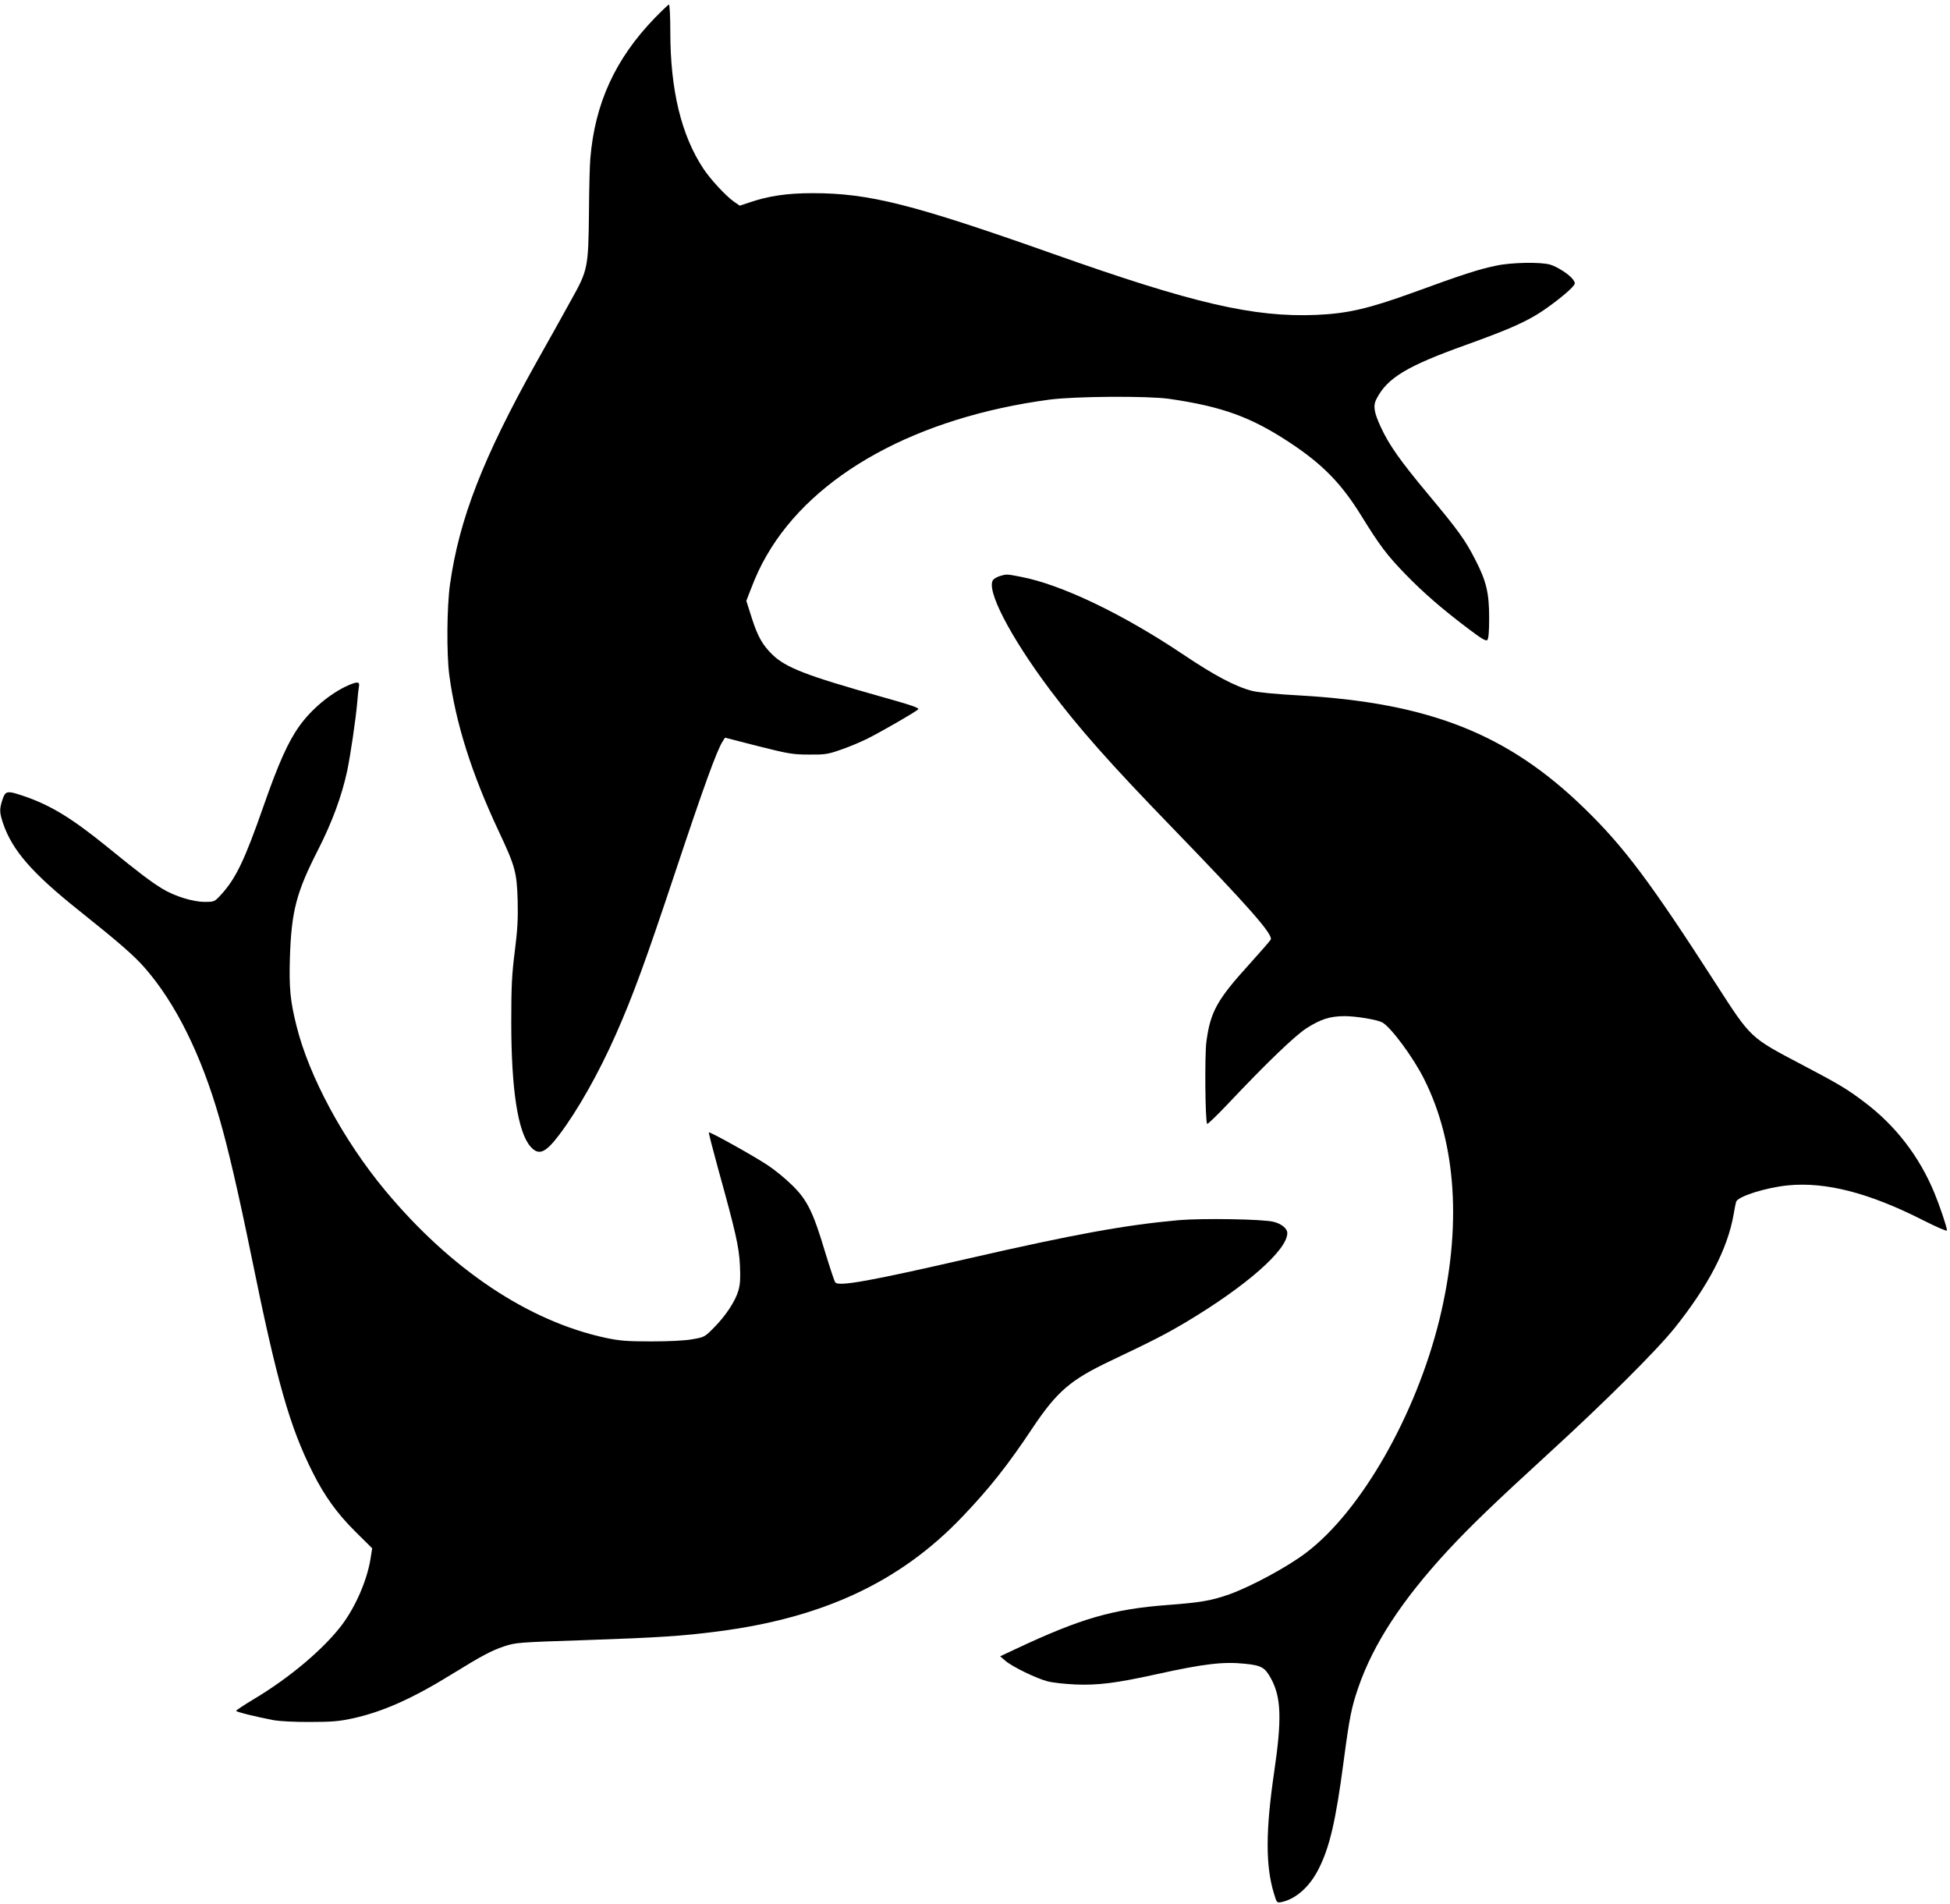
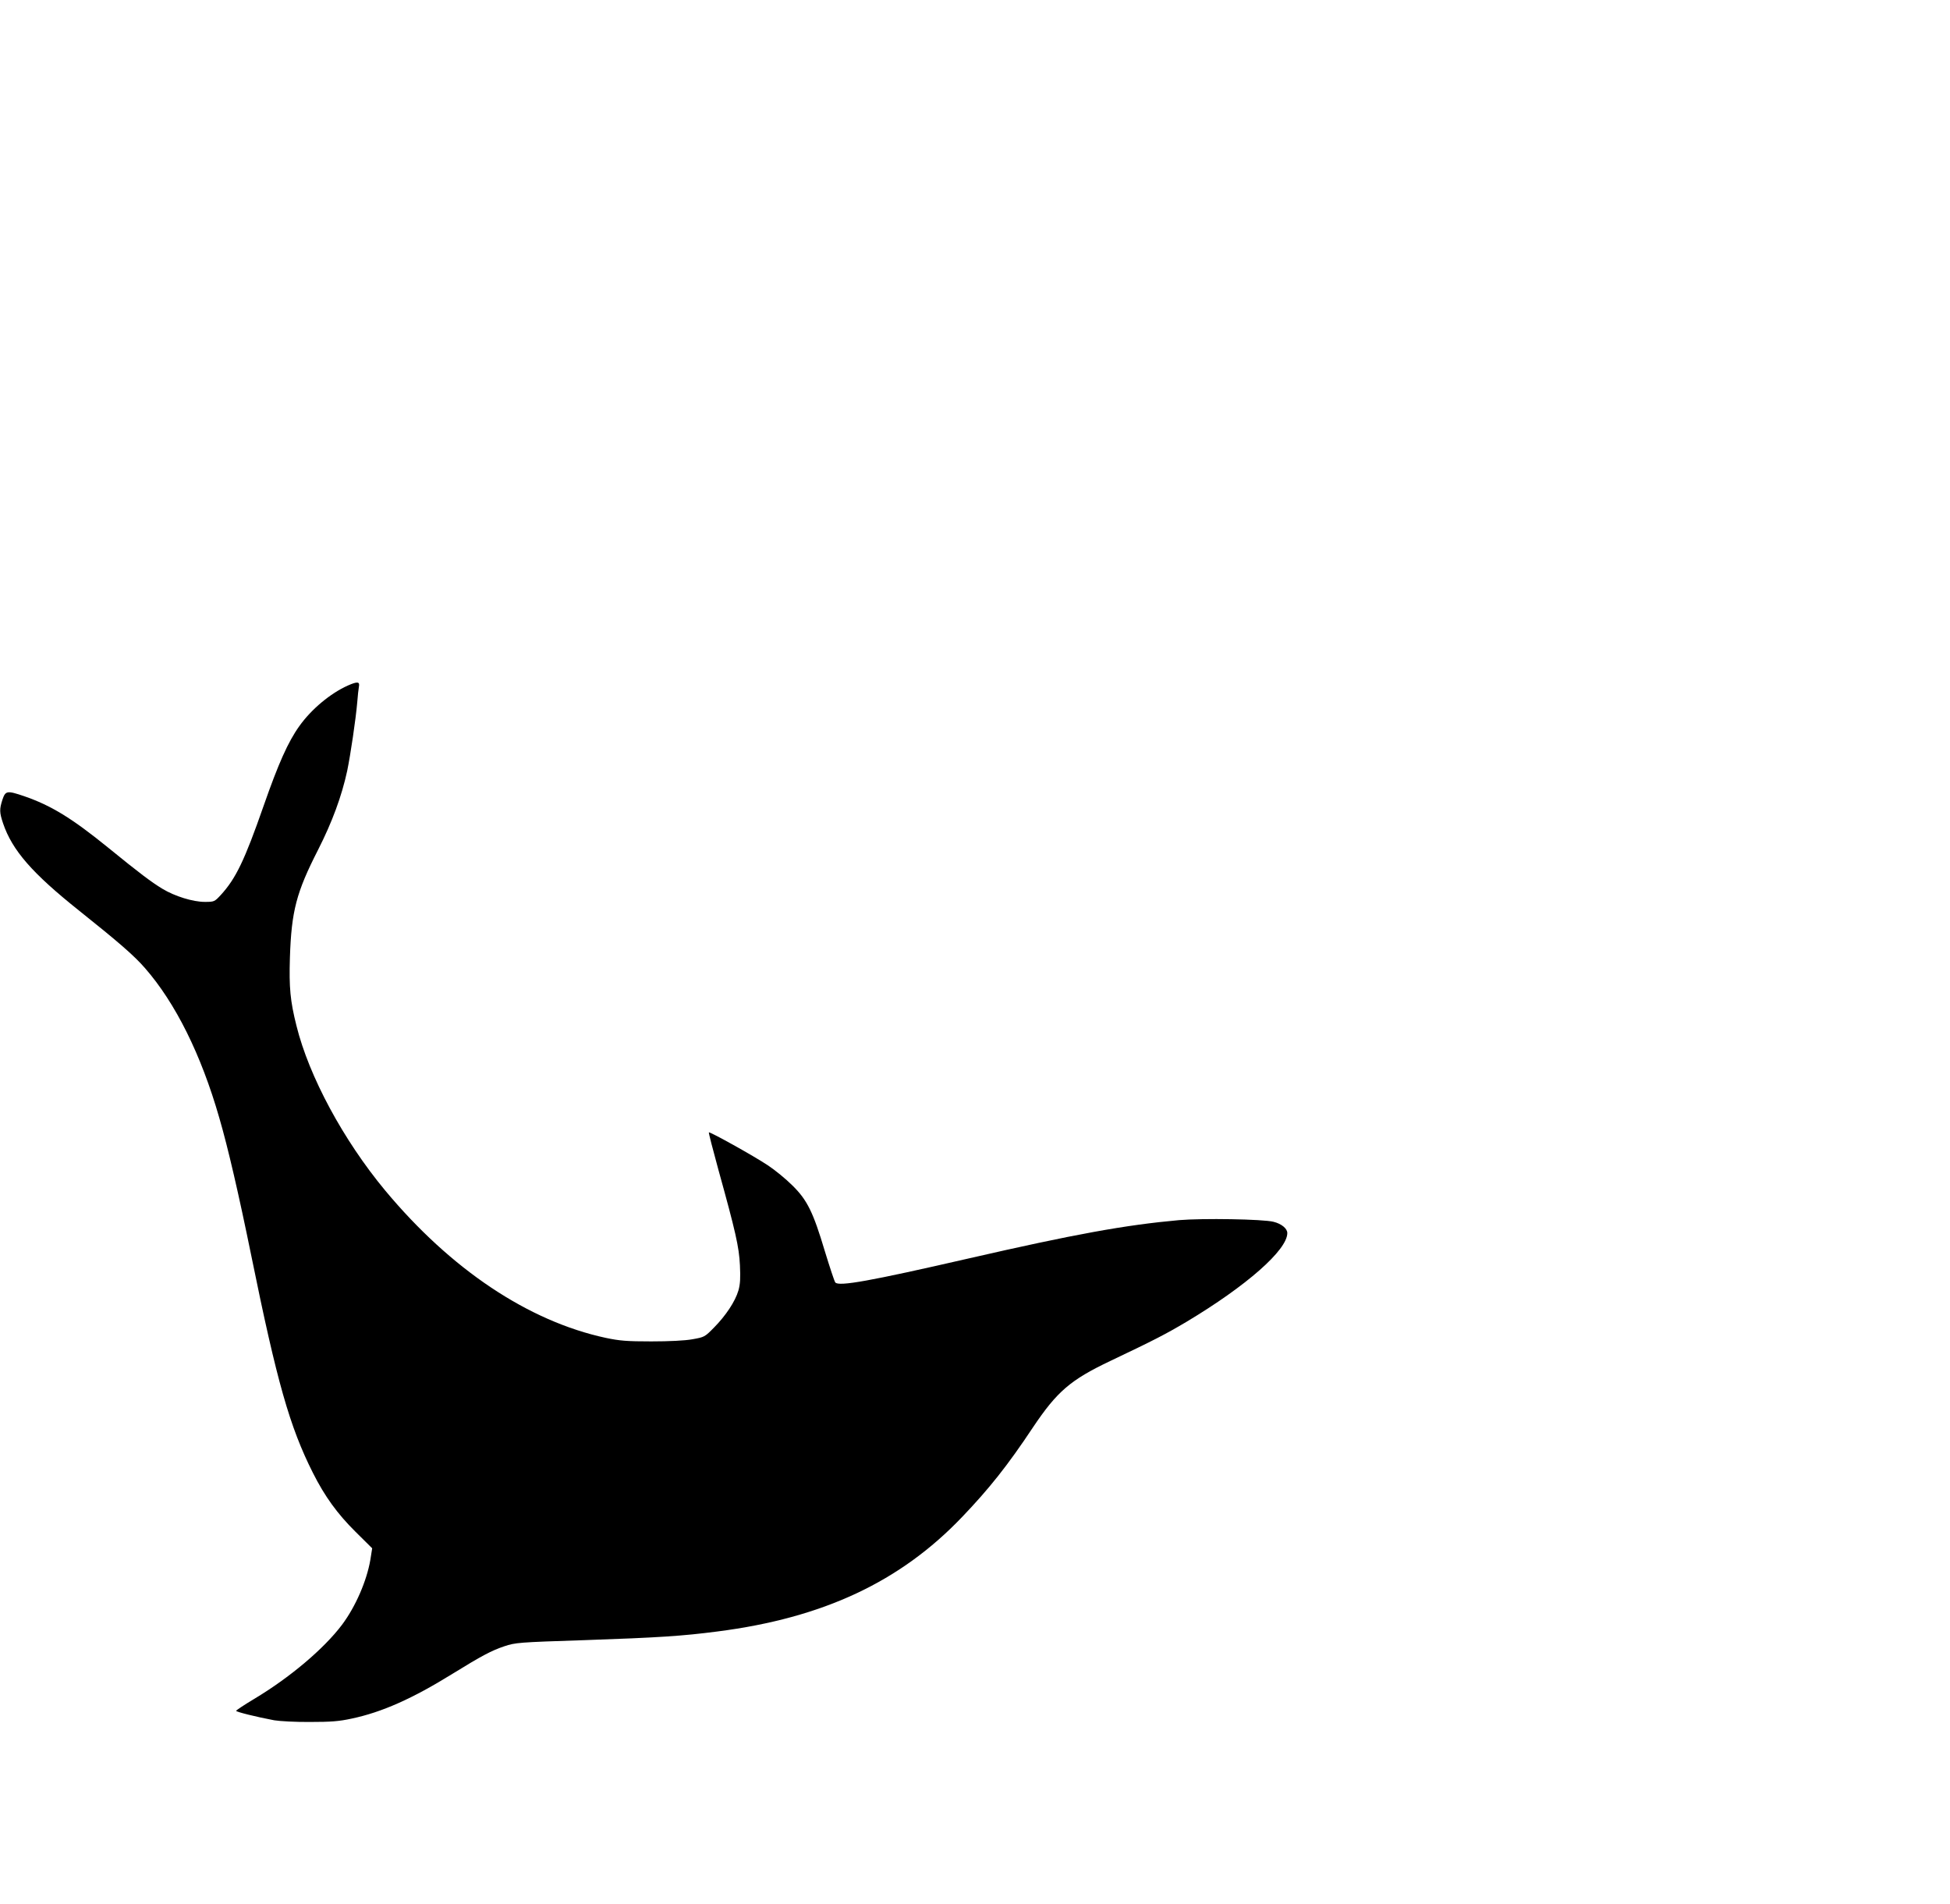
<svg xmlns="http://www.w3.org/2000/svg" version="1.0" width="1280pt" height="1250pt" viewBox="0 0 1280 1250" preserveAspectRatio="xMidYMid meet">
  <g transform="translate(0,1250) scale(0.1,-0.1)" fill="#000000" stroke="none">
-     <path d="M4298 12382 c-259 -268 -393 -560 -423 -922 -4 -41 -8 -203 -9 -360 -4 -357 -8 -375 -115 -566 -42 -77 -146 -263 -231 -414 -349 -624 -506 -1028 -566 -1455 -21 -146 -23 -458 -5 -595 42 -316 147 -648 324 -1025 110 -234 119 -269 125 -456 3 -123 -1 -192 -19 -335 -19 -149 -23 -226 -23 -464 0 -440 43 -721 126 -816 54 -61 97 -44 188 76 120 158 261 407 373 661 111 251 193 474 393 1075 181 544 271 793 308 848 l15 24 218 -56 c199 -50 228 -55 333 -55 104 -1 124 2 207 31 51 17 132 51 180 75 100 51 312 173 330 191 10 9 -46 28 -250 85 -483 136 -619 189 -706 273 -66 64 -98 121 -137 244 l-35 110 25 65 c38 99 65 158 109 234 307 532 987 906 1857 1022 168 22 644 25 785 5 350 -51 540 -120 800 -293 209 -139 331 -265 458 -470 125 -202 169 -261 297 -393 116 -119 236 -223 408 -353 87 -66 116 -83 125 -74 8 8 12 56 12 144 0 164 -18 241 -90 381 -67 131 -109 190 -310 431 -185 222 -257 324 -311 441 -45 97 -52 140 -29 185 72 139 198 215 585 354 252 91 359 136 458 194 74 43 199 139 241 184 22 25 23 28 8 50 -21 32 -100 84 -151 100 -61 18 -256 15 -356 -7 -112 -23 -223 -59 -532 -172 -303 -110 -440 -142 -647 -151 -411 -17 -806 74 -1729 401 -922 326 -1207 398 -1577 398 -169 0 -291 -18 -419 -62 l-60 -20 -38 26 c-53 37 -155 147 -201 217 -145 219 -217 516 -217 898 0 98 -4 179 -9 179 -4 0 -46 -40 -93 -88z" />
-     <path d="M6564 8719 c-17 -5 -37 -16 -44 -24 -51 -61 107 -368 370 -720 190 -253 393 -483 800 -903 511 -528 669 -708 651 -740 -5 -9 -69 -82 -141 -162 -211 -232 -255 -312 -281 -507 -12 -88 -8 -528 5 -540 3 -4 65 56 138 133 251 266 434 442 513 494 94 60 155 80 252 80 74 0 212 -23 246 -41 57 -31 205 -231 276 -374 212 -423 247 -972 100 -1575 -154 -627 -513 -1257 -874 -1531 -120 -92 -359 -221 -502 -273 -118 -42 -192 -55 -406 -71 -361 -27 -573 -88 -1002 -290 l-100 -47 35 -30 c46 -39 200 -114 275 -134 33 -9 116 -18 185 -21 147 -6 267 9 530 67 313 69 439 84 583 69 108 -11 130 -24 170 -97 67 -123 72 -265 21 -612 -57 -388 -57 -618 -2 -798 19 -63 19 -63 51 -57 94 20 184 101 242 216 73 143 113 315 165 709 38 287 51 352 96 483 99 287 286 573 589 901 149 160 298 304 665 640 367 336 704 671 824 821 220 276 346 517 386 745 6 36 13 72 16 81 10 35 192 93 338 108 250 25 536 -49 890 -229 87 -44 156 -74 156 -67 0 22 -47 161 -83 248 -99 239 -255 441 -458 594 -116 88 -167 118 -414 248 -340 179 -330 170 -562 530 -429 666 -602 898 -865 1153 -500 486 -1015 690 -1866 739 -152 8 -274 20 -313 30 -109 28 -246 100 -454 240 -400 268 -801 459 -1065 509 -92 18 -93 18 -136 5z" />
    <path d="M2283 8000 c-114 -51 -239 -155 -318 -266 -74 -103 -138 -247 -234 -522 -126 -361 -183 -479 -282 -587 -41 -44 -43 -45 -105 -45 -78 0 -197 37 -278 86 -71 43 -150 102 -356 270 -239 194 -375 277 -552 338 -112 38 -122 36 -142 -23 -20 -63 -20 -83 4 -155 60 -177 190 -327 500 -574 258 -206 361 -295 432 -377 200 -229 368 -567 487 -981 58 -199 128 -502 211 -909 168 -826 251 -1119 404 -1423 78 -155 161 -269 279 -386 l110 -109 -12 -76 c-24 -139 -97 -307 -186 -426 -119 -158 -343 -347 -577 -487 -65 -39 -118 -74 -118 -78 0 -7 133 -40 250 -62 36 -6 142 -12 235 -11 137 0 190 4 273 22 199 42 399 131 662 294 193 119 255 152 341 181 73 24 91 26 525 40 493 17 642 27 874 57 694 89 1199 326 1605 751 177 185 299 338 465 588 159 237 246 312 509 437 286 136 360 174 500 257 394 236 661 471 661 582 0 30 -38 61 -90 74 -71 18 -467 24 -621 11 -354 -32 -685 -92 -1383 -252 -645 -148 -851 -185 -873 -157 -6 7 -36 99 -68 203 -77 258 -116 338 -214 434 -42 42 -114 101 -161 132 -93 62 -381 222 -387 216 -2 -3 26 -112 62 -243 114 -411 136 -508 142 -629 4 -85 2 -124 -10 -166 -21 -72 -83 -165 -160 -243 -61 -62 -63 -63 -142 -77 -49 -9 -153 -14 -270 -14 -161 0 -207 4 -298 23 -508 109 -1017 449 -1449 968 -274 330 -500 749 -582 1081 -41 163 -49 250 -43 447 10 306 42 428 185 708 93 183 155 352 191 518 22 107 56 336 66 450 3 41 8 87 11 103 7 33 -10 35 -73 7z" />
  </g>
</svg>